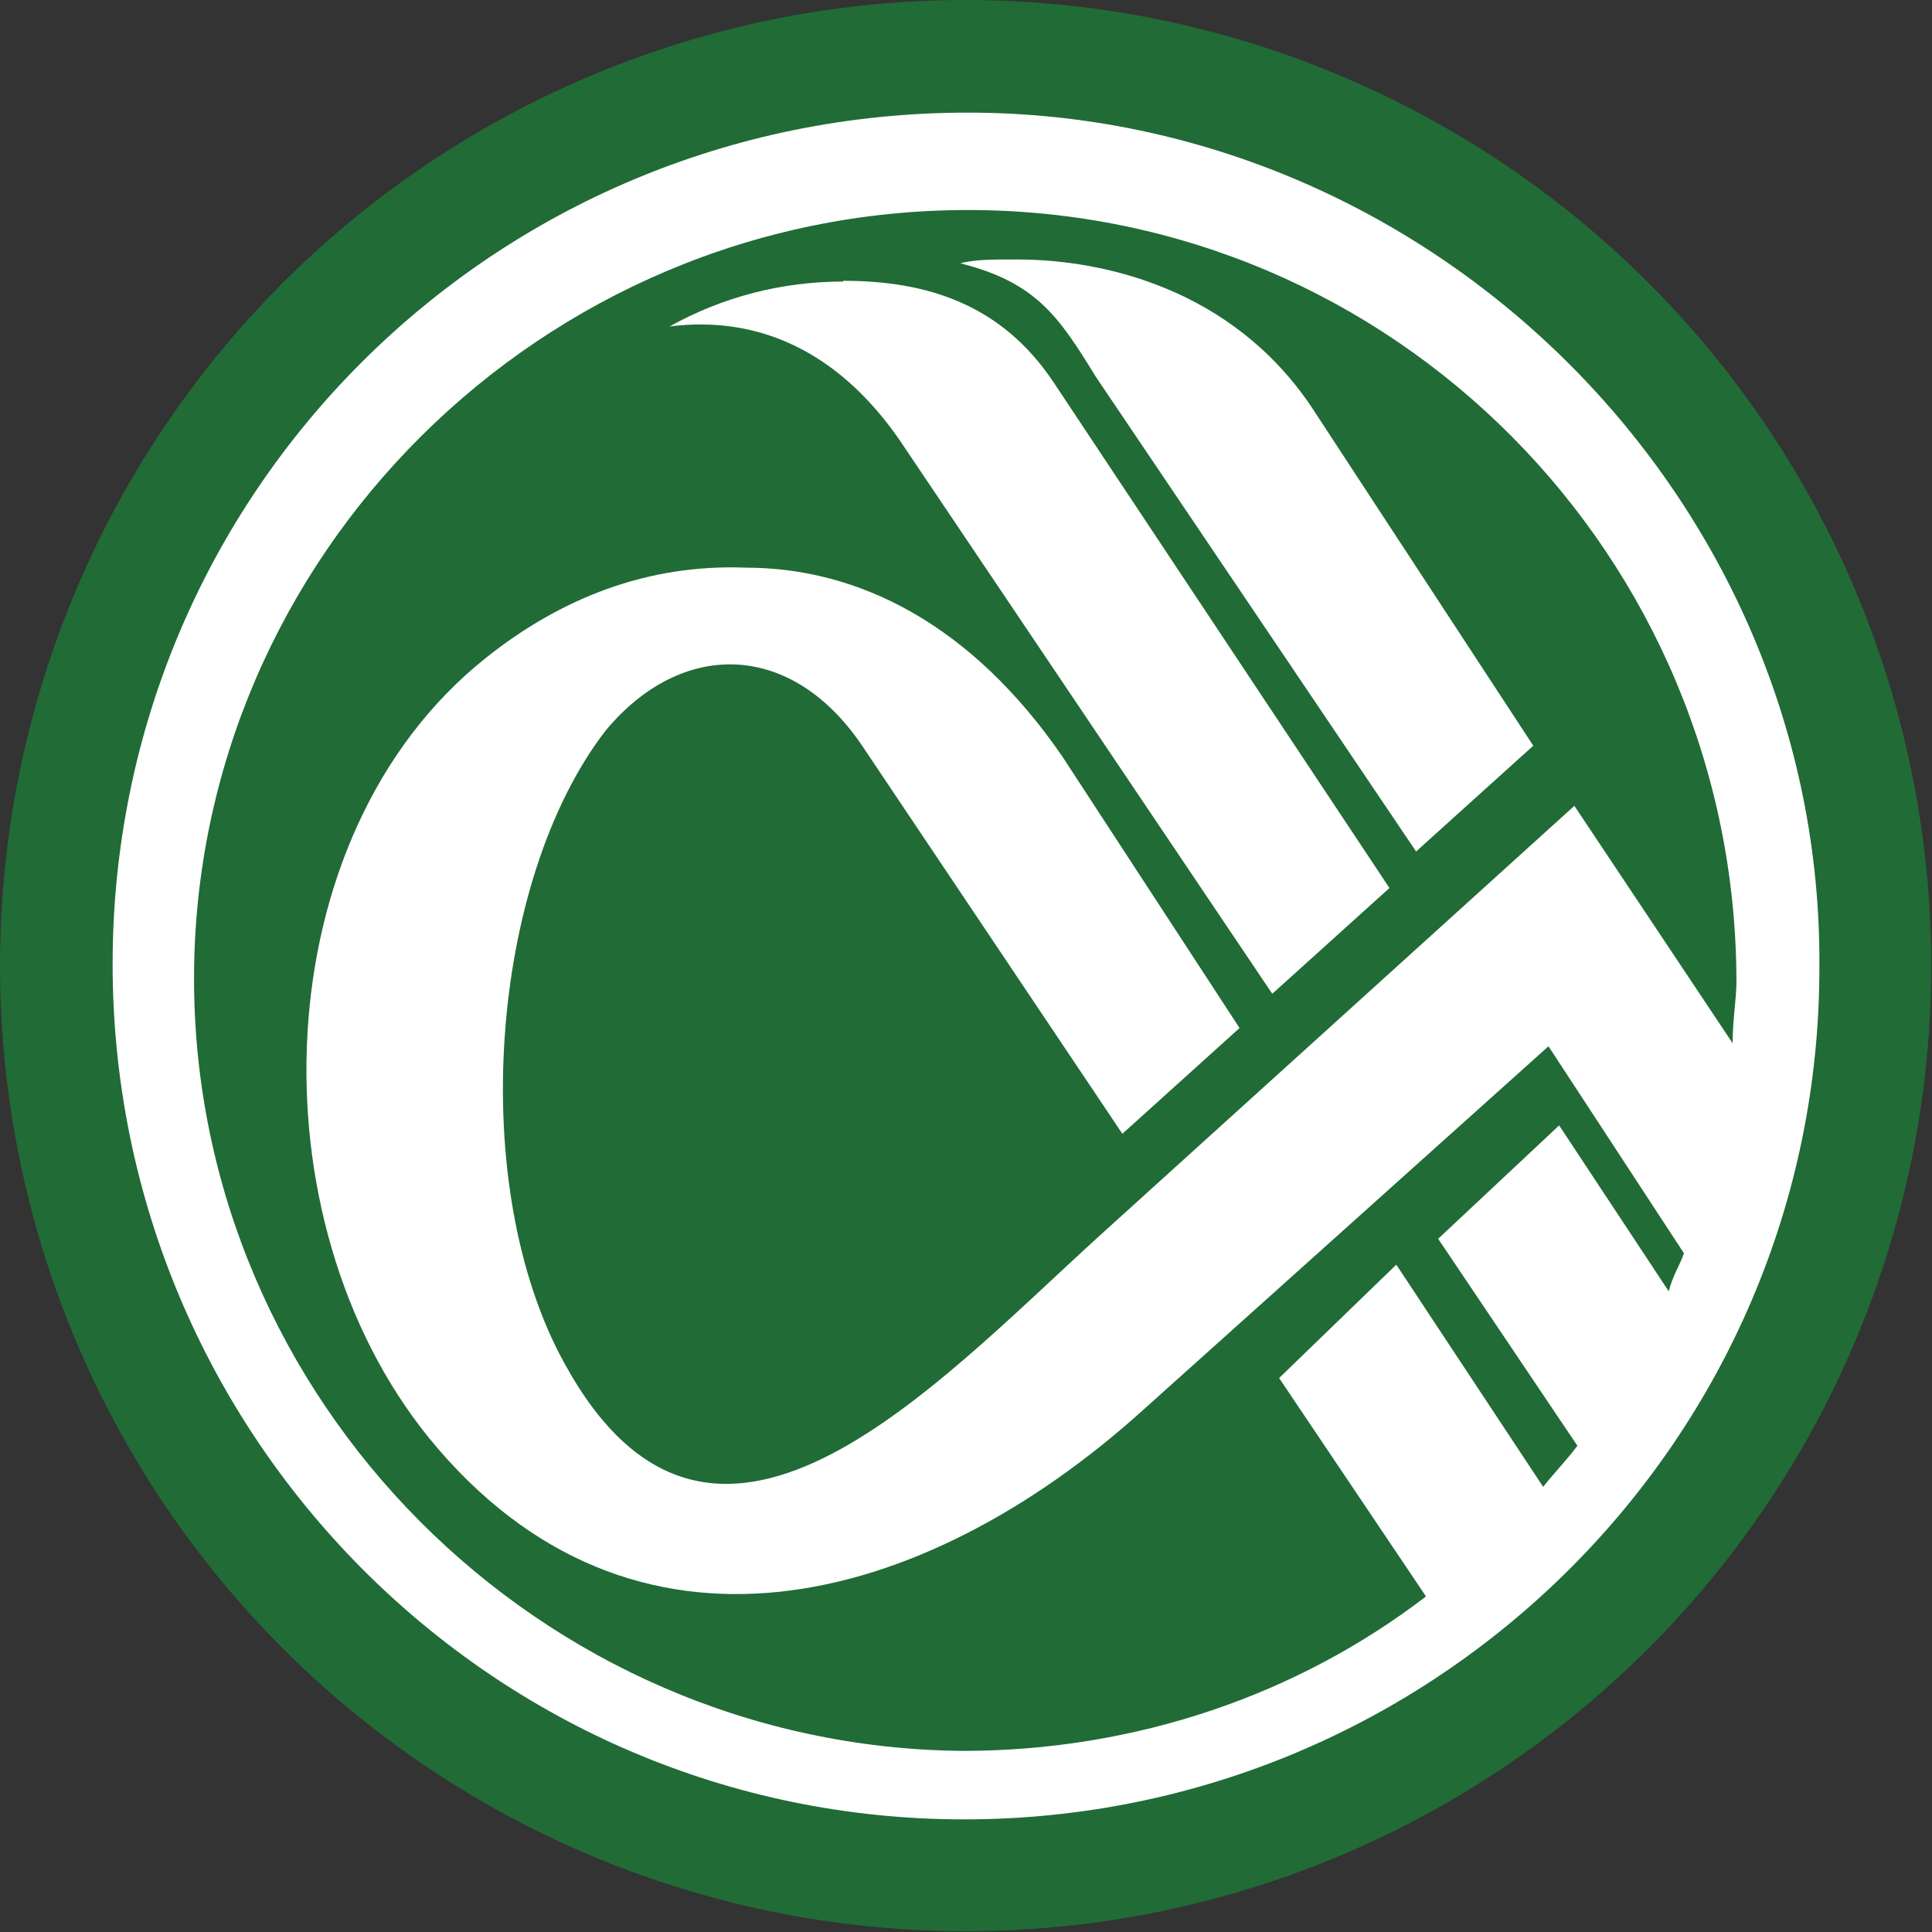
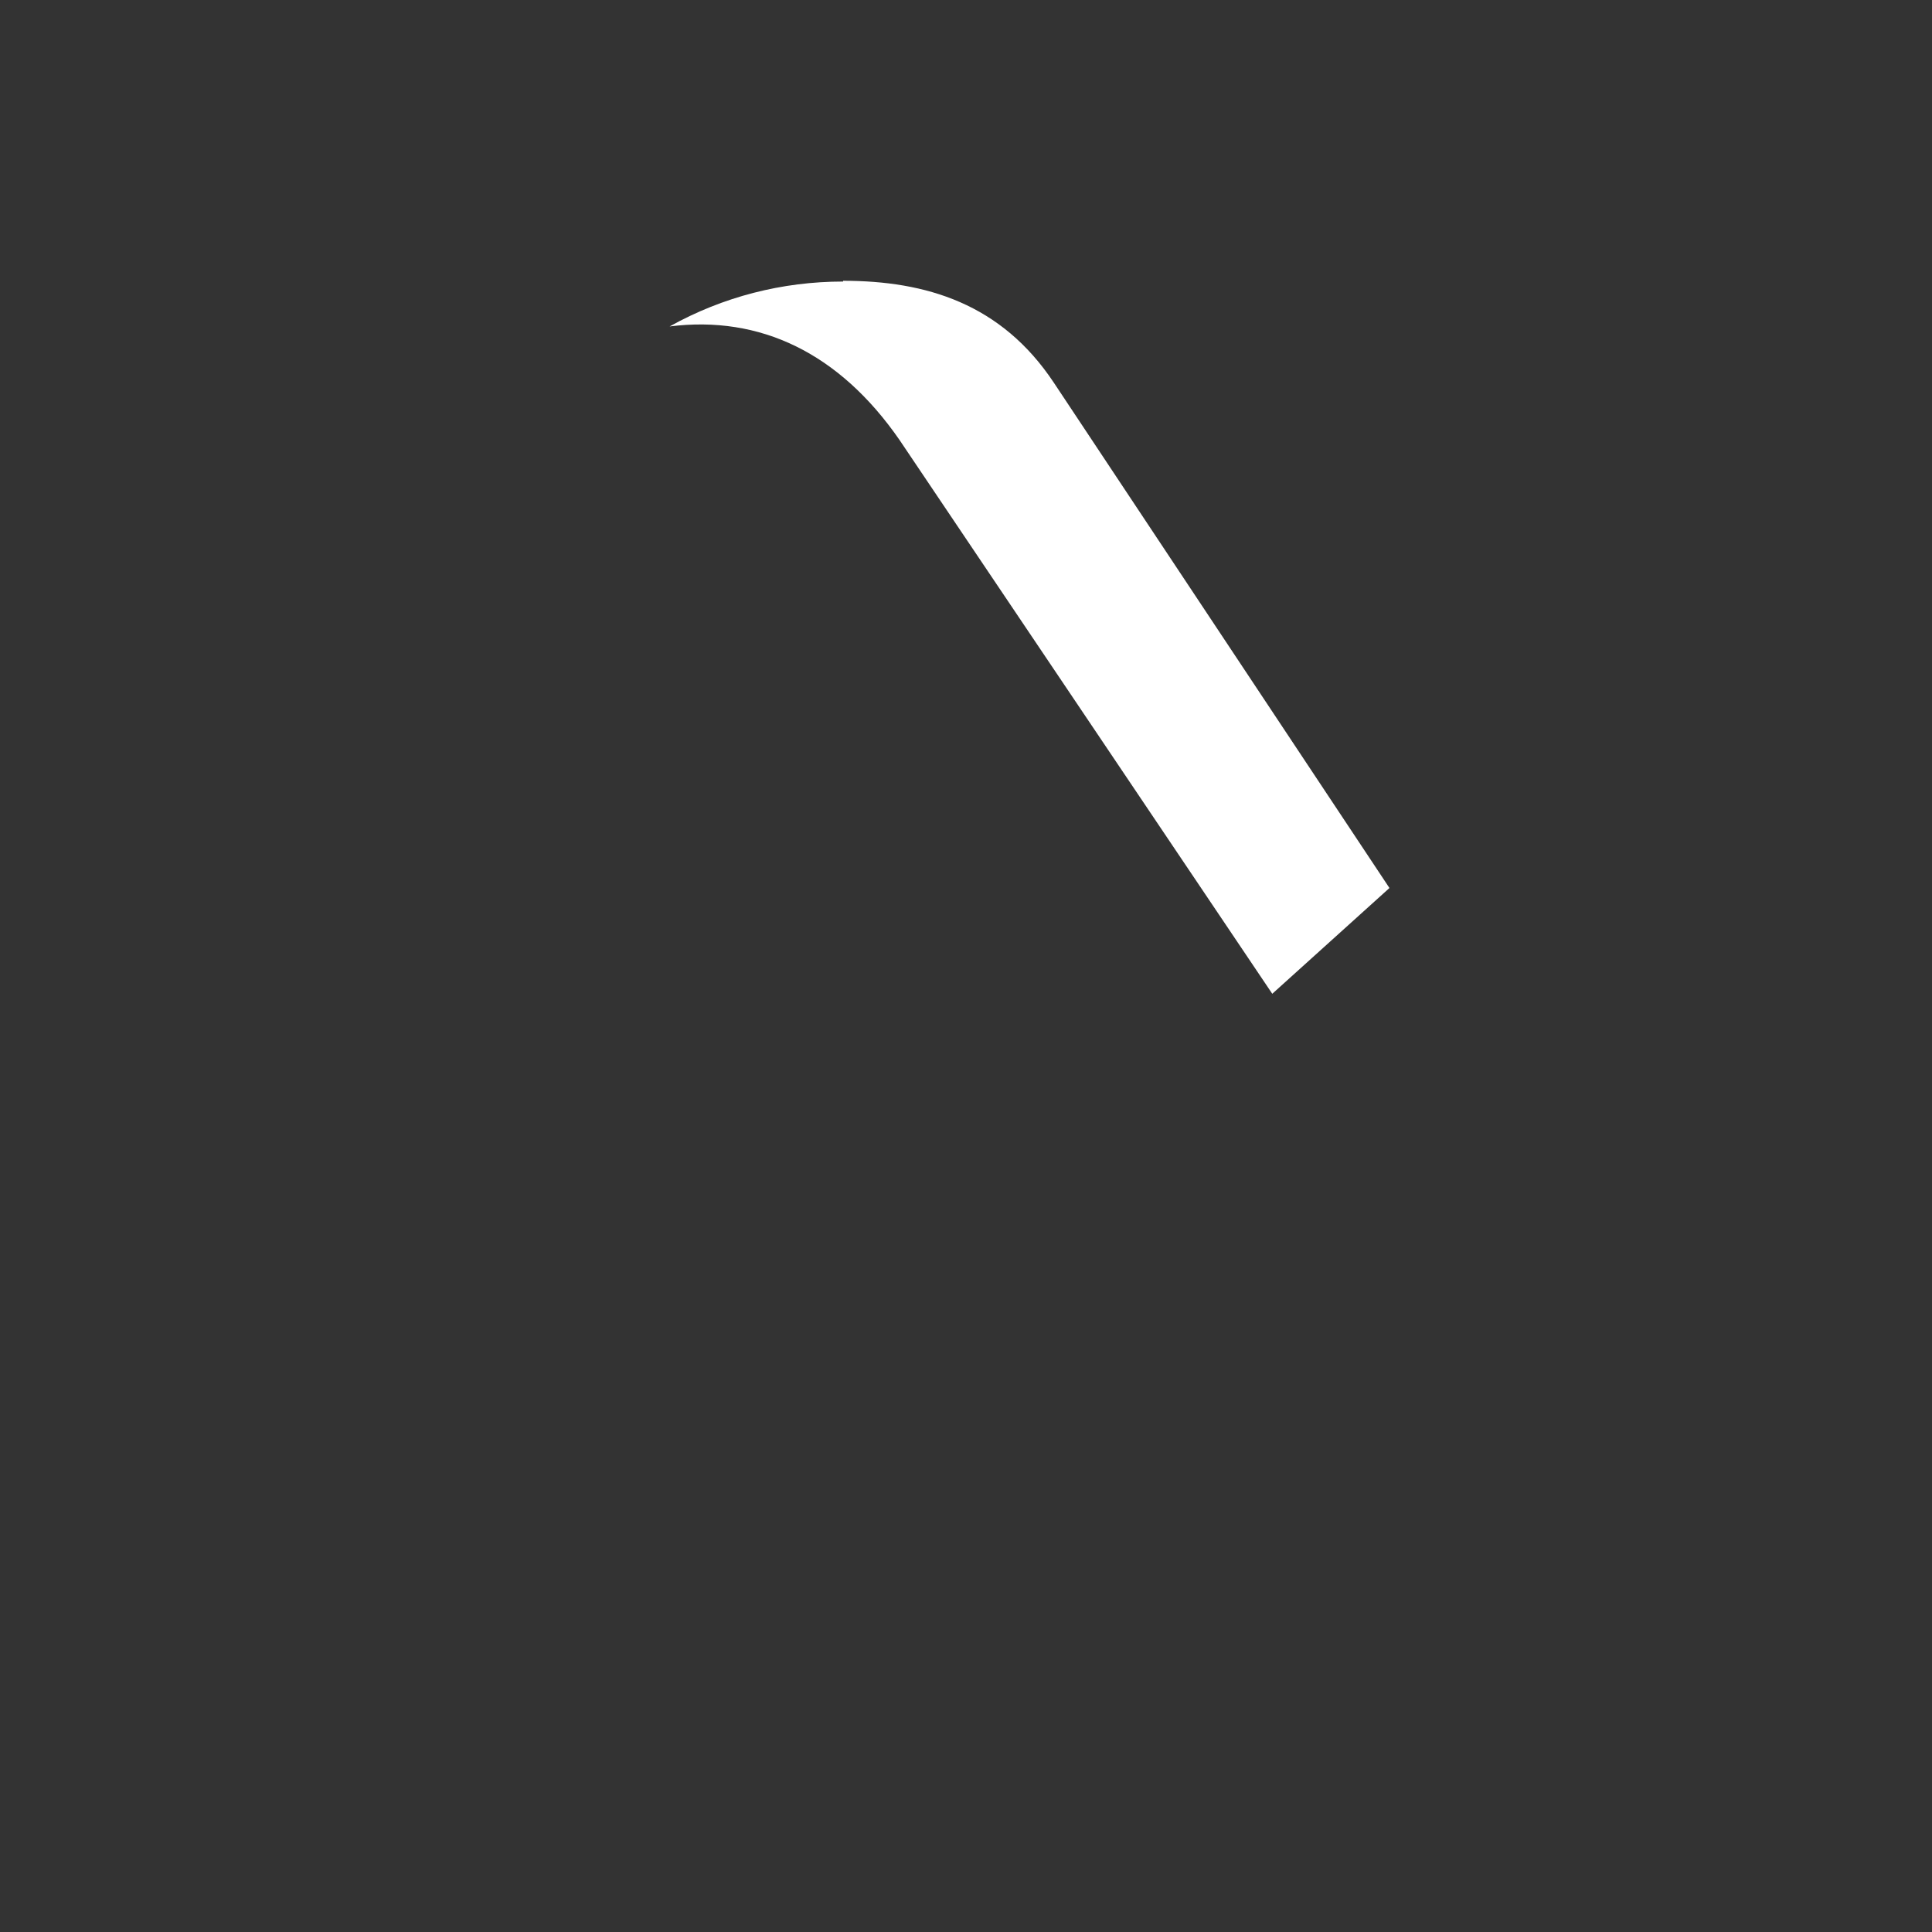
<svg xmlns="http://www.w3.org/2000/svg" id="_Слой_2" data-name="Слой 2" viewBox="0 0 25.39 25.39">
  <rect x="0" y="0" width="25.39" height="25.39" fill="#333333" stroke="none" />
  <defs>
    <style>
      .cls-1 {
        fill: #216b36;
      }

      .cls-1, .cls-2 {
        stroke-width: 0px;
      }

      .cls-2 {
        fill: #fff;
      }
    </style>
  </defs>
  <g id="_Слой_1-2" data-name="Слой 1">
    <g>
-       <circle class="cls-1" cx="12.69" cy="12.69" r="12.69" />
      <g>
-         <path class="cls-2" d="m13.36,3.41c-.35,0-.54,0-.74.05.99.25,1.29.69,1.78,1.49l4.21,6.24,1.54-1.39-2.92-4.46c-1.04-1.54-2.72-1.93-3.86-1.93Z" />
-         <path class="cls-2" d="m12.72,1.48C6.48,1.48,1.48,6.48,1.48,12.67s5,11.24,11.19,11.24,11.24-5,11.24-11.19c.05-6.14-5.05-11.24-11.19-11.24Zm10.05,12.23l-2.08-3.12-6.24,5.65c-2.23,2.03-5.1,5.2-7.03,1.68-1.29-2.33-.99-6.34.54-8.32.99-1.19,2.43-1.19,3.37.2l3.42,5.1,1.54-1.39-2.33-3.57c-1.19-1.73-2.67-2.48-4.16-2.48-1.29-.05-2.43.4-3.42,1.19-2.92,2.33-3.07,7.38-.74,10.25,2.67,3.27,6.49,2.23,9.36-.35l5.35-4.8,1.78,2.72c-.05.15-.15.3-.2.5l-1.44-2.18-1.59,1.49,1.83,2.72c-.15.2-.3.35-.45.54l-1.93-2.92-1.54,1.49,1.93,2.87c-1.68,1.29-3.81,2.03-6.09,2.03-5.55-.05-10.1-4.61-10.1-10.15S7.12,2.76,12.72,2.76s10.1,4.56,10.1,10.15c0,.2-.05.5-.05.79Z" />
        <path class="cls-2" d="m11.08,3.7c-.8,0-1.58.2-2.28.59,1.19-.15,2.23.35,3.02,1.49l4.9,7.28,1.54-1.39-4.41-6.64c-.69-1.04-1.68-1.34-2.77-1.34Z" />
      </g>
    </g>
  </g>
</svg>